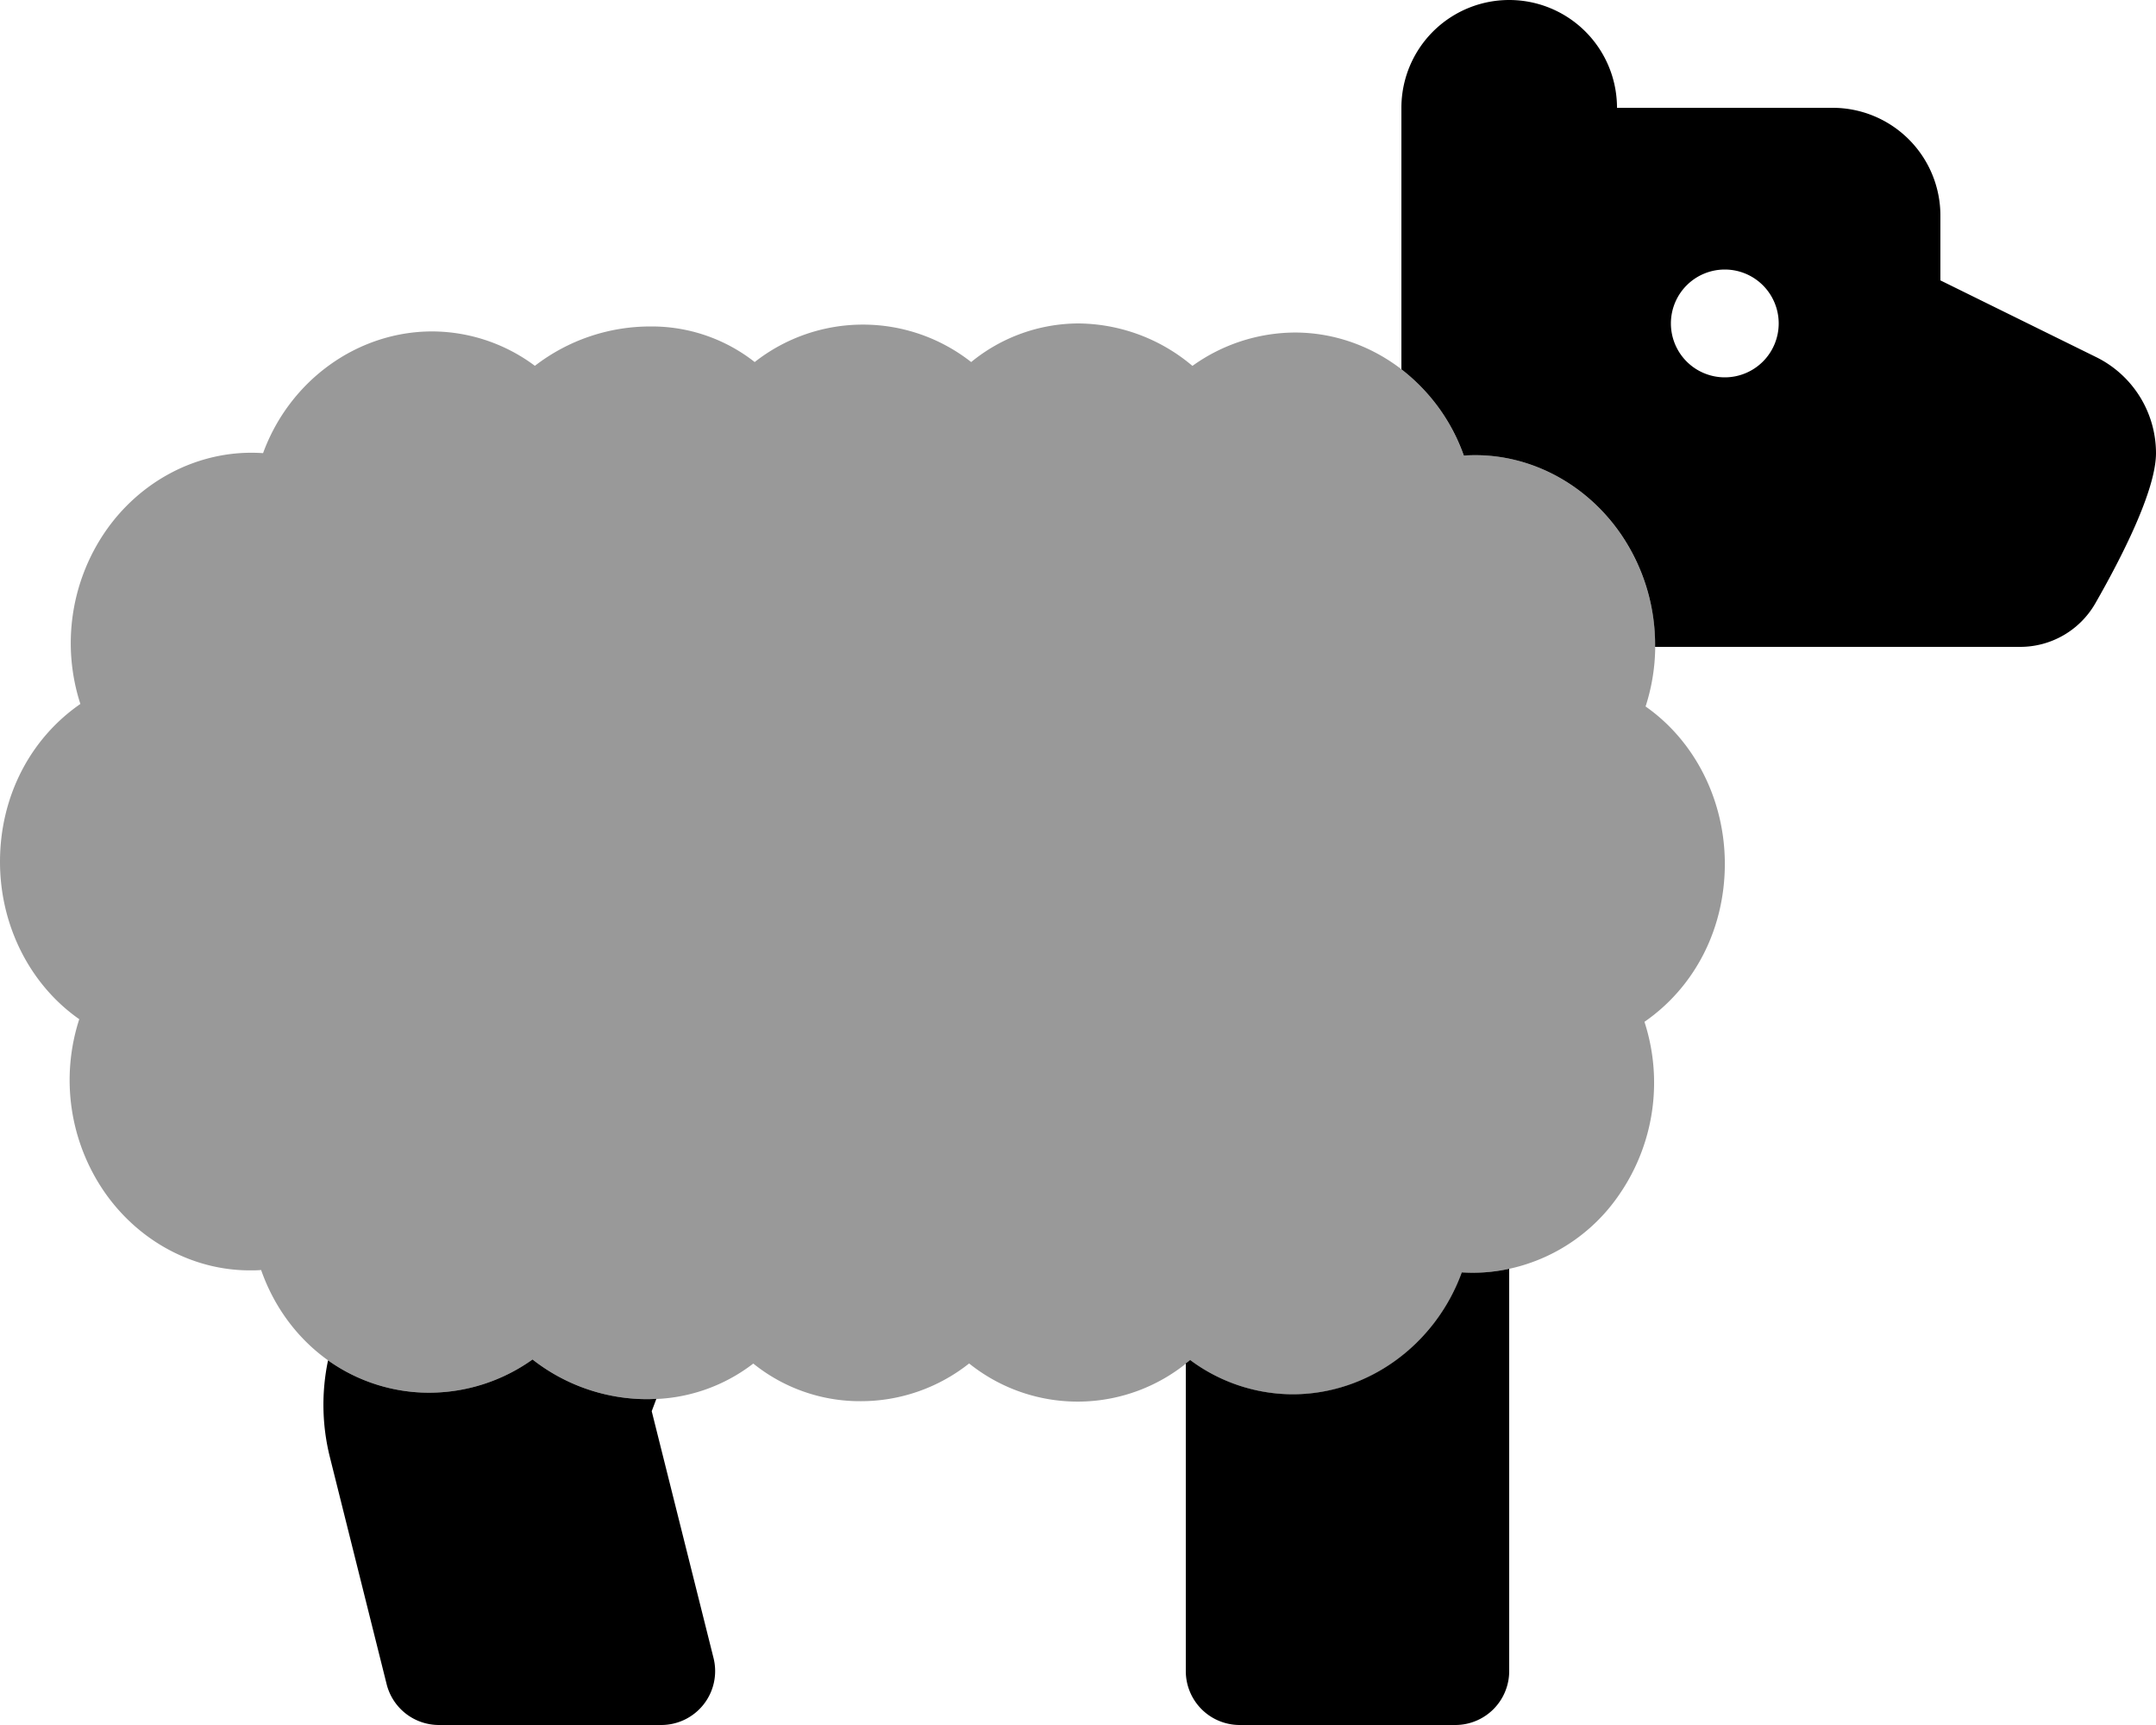
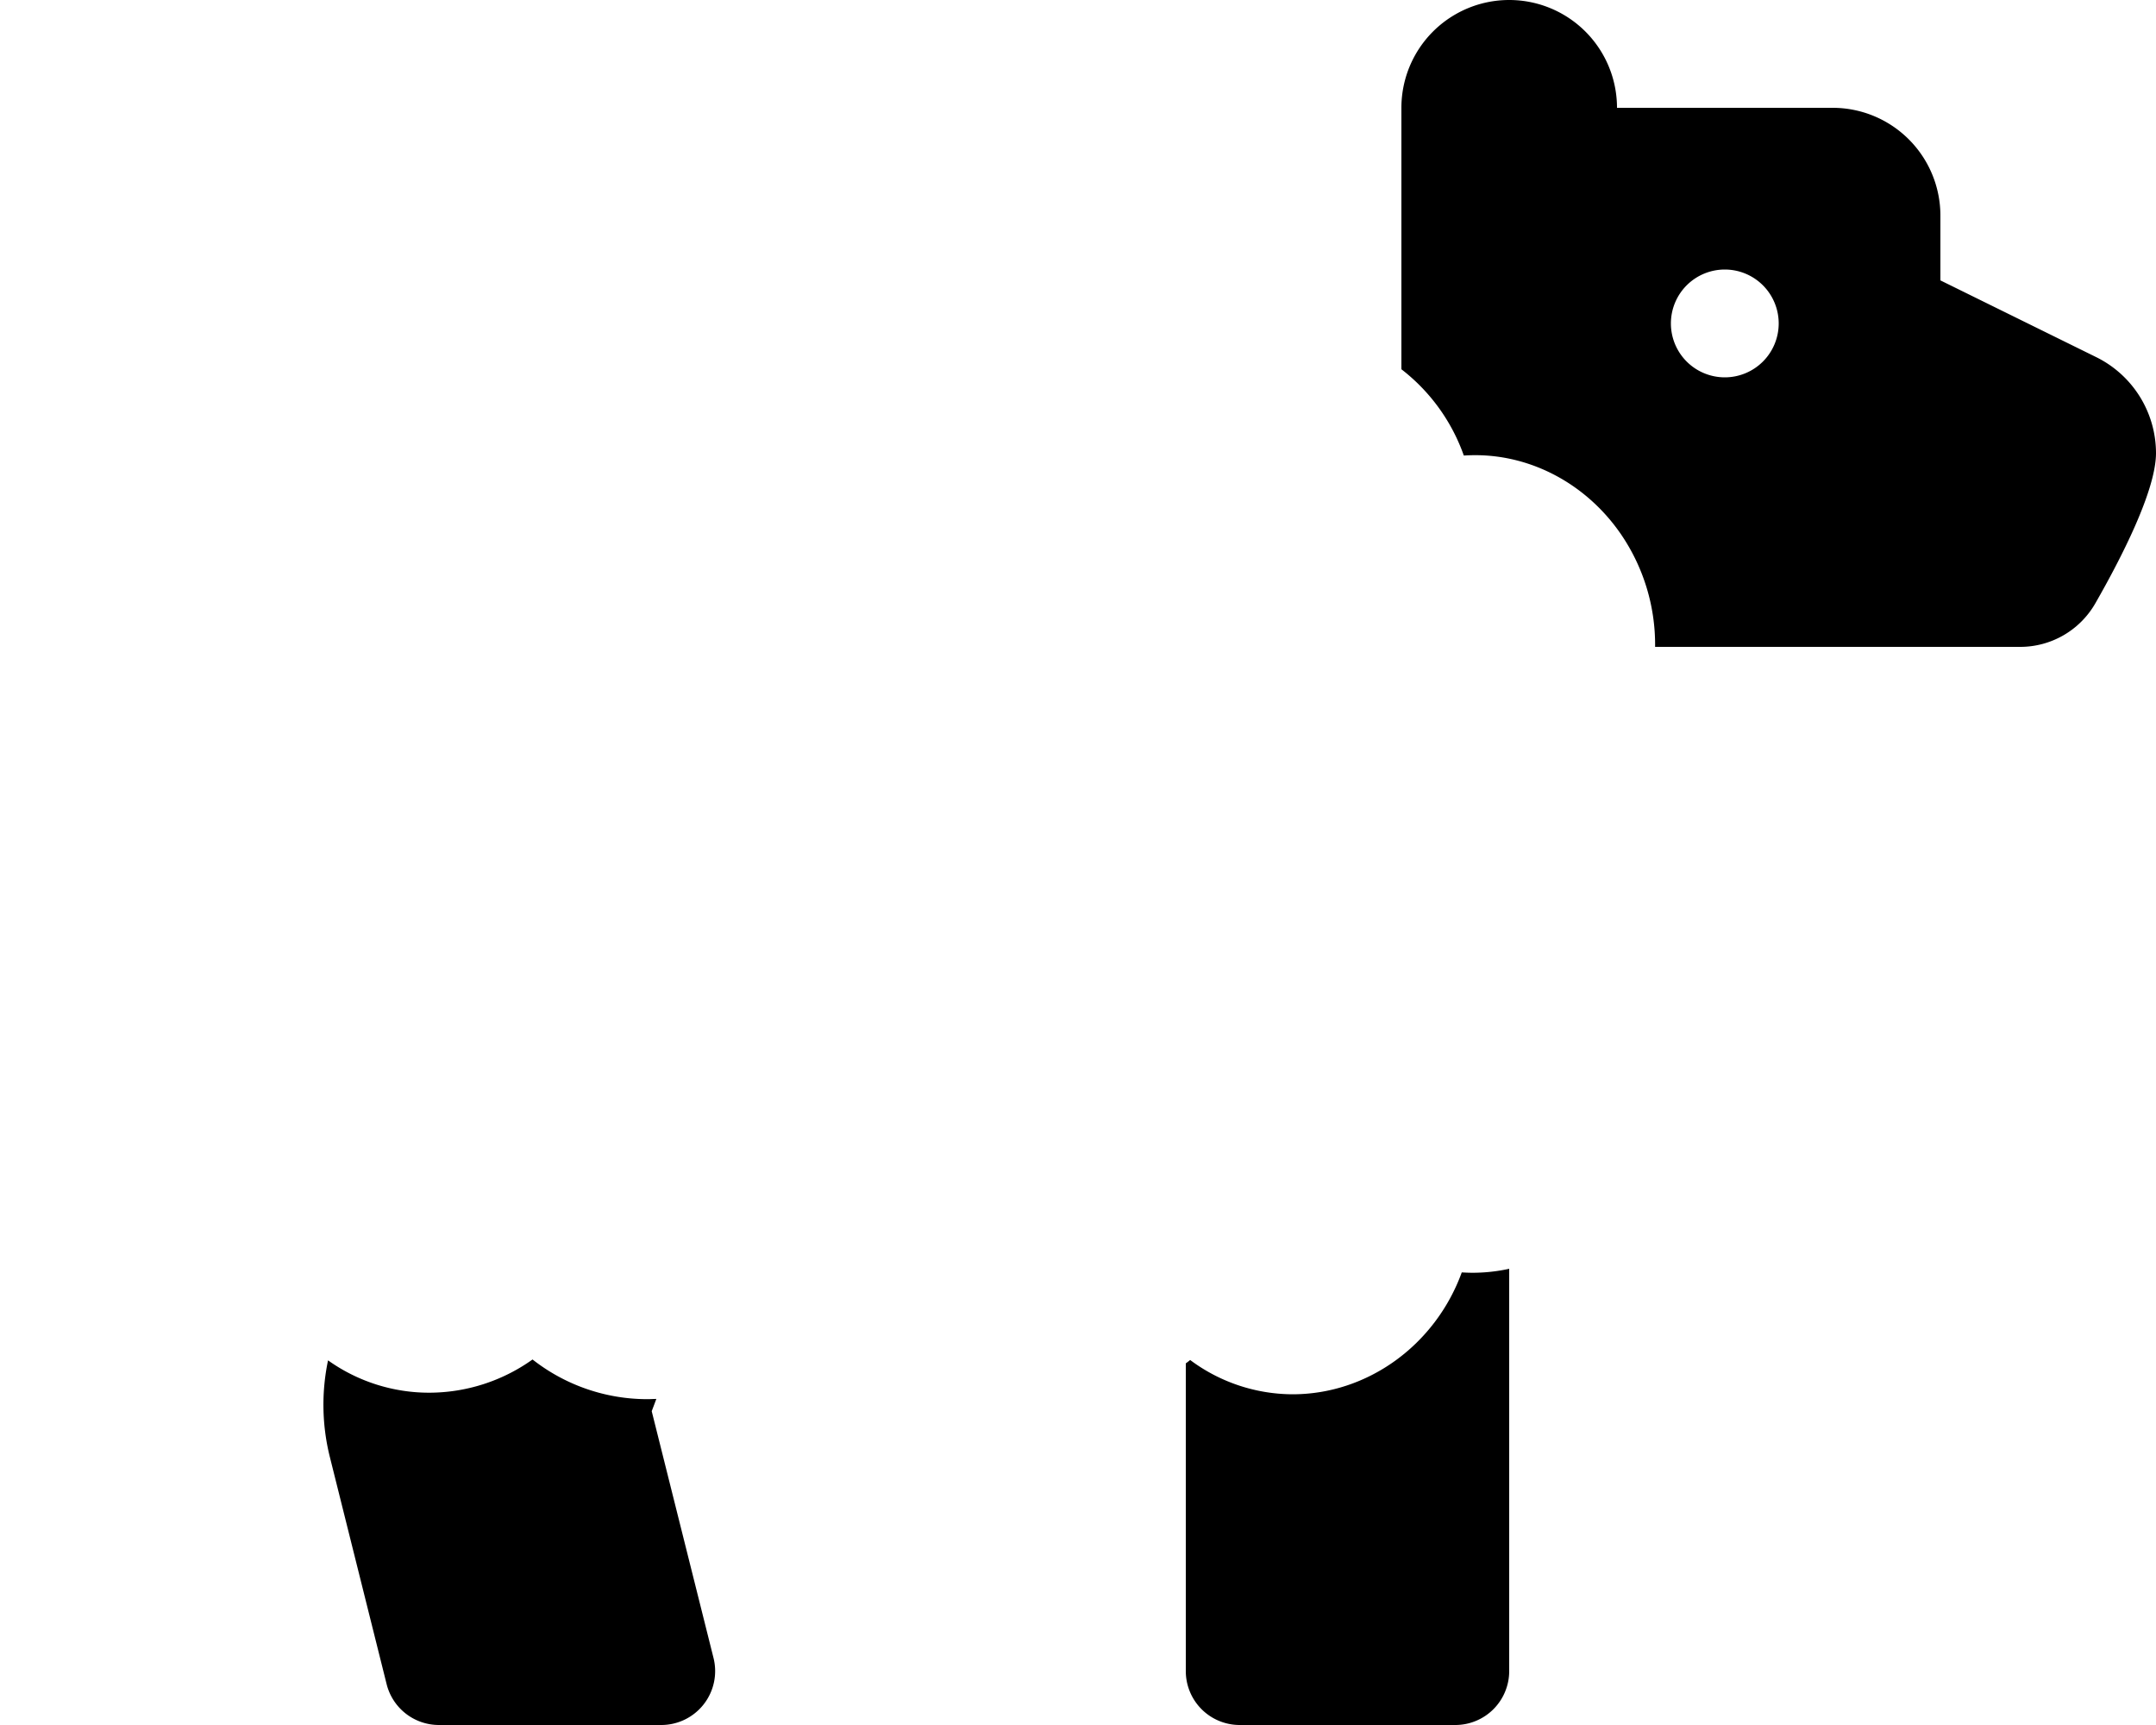
<svg xmlns="http://www.w3.org/2000/svg" viewBox="0 0 640 512">
  <defs>
    <style>.fa-secondary{opacity:.4}</style>
  </defs>
-   <path d="M320.09 96a50.51 50.51 0 0 0-31.8 11.46 52 52 0 0 0-64.26 0 49.43 49.43 0 0 0-31-10.56 56 56 0 0 0-34.25 11.68 51.2 51.2 0 0 0-30.49-10.21C106 98.38 85.94 113 78.09 134.5q-1.74-.12-3.48-.12c-17 0-33.18 8.71-43.27 23.28a58.59 58.59 0 0 0-7.48 51.28C8.86 219.31 0 236.56 0 255.8c0 18.94 8.92 36.5 23.53 46.71A58.55 58.55 0 0 0 31 353.79c10.1 14.57 26.24 23.27 43.17 23.27 1.11 0 2.23 0 3.34-.11 7.72 22 27.31 36.42 50 36.42a52.9 52.9 0 0 0 30.58-9.86 55.21 55.21 0 0 0 34.18 11.78 50.77 50.77 0 0 0 31.34-10.57 50.43 50.43 0 0 0 31.86 11.17 51.74 51.74 0 0 0 32.21-11.2 51.46 51.46 0 0 0 65.62-1 51.08 51.08 0 0 0 30.4 10.18c22.34 0 42.39-14.66 50.23-36.18 1.11.07 2.22.11 3.33.11a53.12 53.12 0 0 0 43.45-23.3 58.45 58.45 0 0 0 7.44-51.21c15-10.38 23.85-27.64 23.86-46.88 0-18.94-8.92-36.5-23.53-46.72a58.58 58.58 0 0 0-7.48-51.35c-10.09-14.55-26.2-23.24-43.09-23.24-1.13 0-2.27 0-3.4.11-7.7-21.7-27.73-36.51-50.14-36.51a52.51 52.51 0 0 0-30.4 9.9A53.08 53.08 0 0 0 320.09 96z" class="fa-secondary" />
  <path d="M433.92 377.66c-7.84 21.52-27.89 36.18-50.23 36.18a51.08 51.08 0 0 1-30.4-10.18c-.42.36-.86.7-1.29 1V496a16 16 0 0 0 16 16h64a16 16 0 0 0 16-16V376.59a50.8 50.8 0 0 1-10.75 1.18c-1.11 0-2.25-.04-3.33-.11zm-240.46 41.2l1.37-3.64c-.86 0-1.71.07-2.57.07a55.21 55.21 0 0 1-34.18-11.78 52.9 52.9 0 0 1-30.58 9.86 51.69 51.69 0 0 1-30.12-9.6 64 64 0 0 0 .54 28.7l16.85 67.41A16 16 0 0 0 130.29 512h66a16 16 0 0 0 15.52-19.88zM622.25 106L576 83.22V64a32 32 0 0 0-32-32h-64a32 32 0 0 0-64 0v77.6a55.82 55.82 0 0 1 18.53 25.61c1.13-.07 2.27-.11 3.4-.11 16.89 0 33 8.69 43.09 23.24A58.11 58.11 0 0 1 491.31 192h108.35A25.71 25.71 0 0 0 622 179.06c7.59-13.26 18-33.45 18-44.59A31.8 31.8 0 0 0 622.25 106zM512 112a16 16 0 1 1 16-16 16 16 0 0 1-16 16z" class="fa-primary" />
</svg>